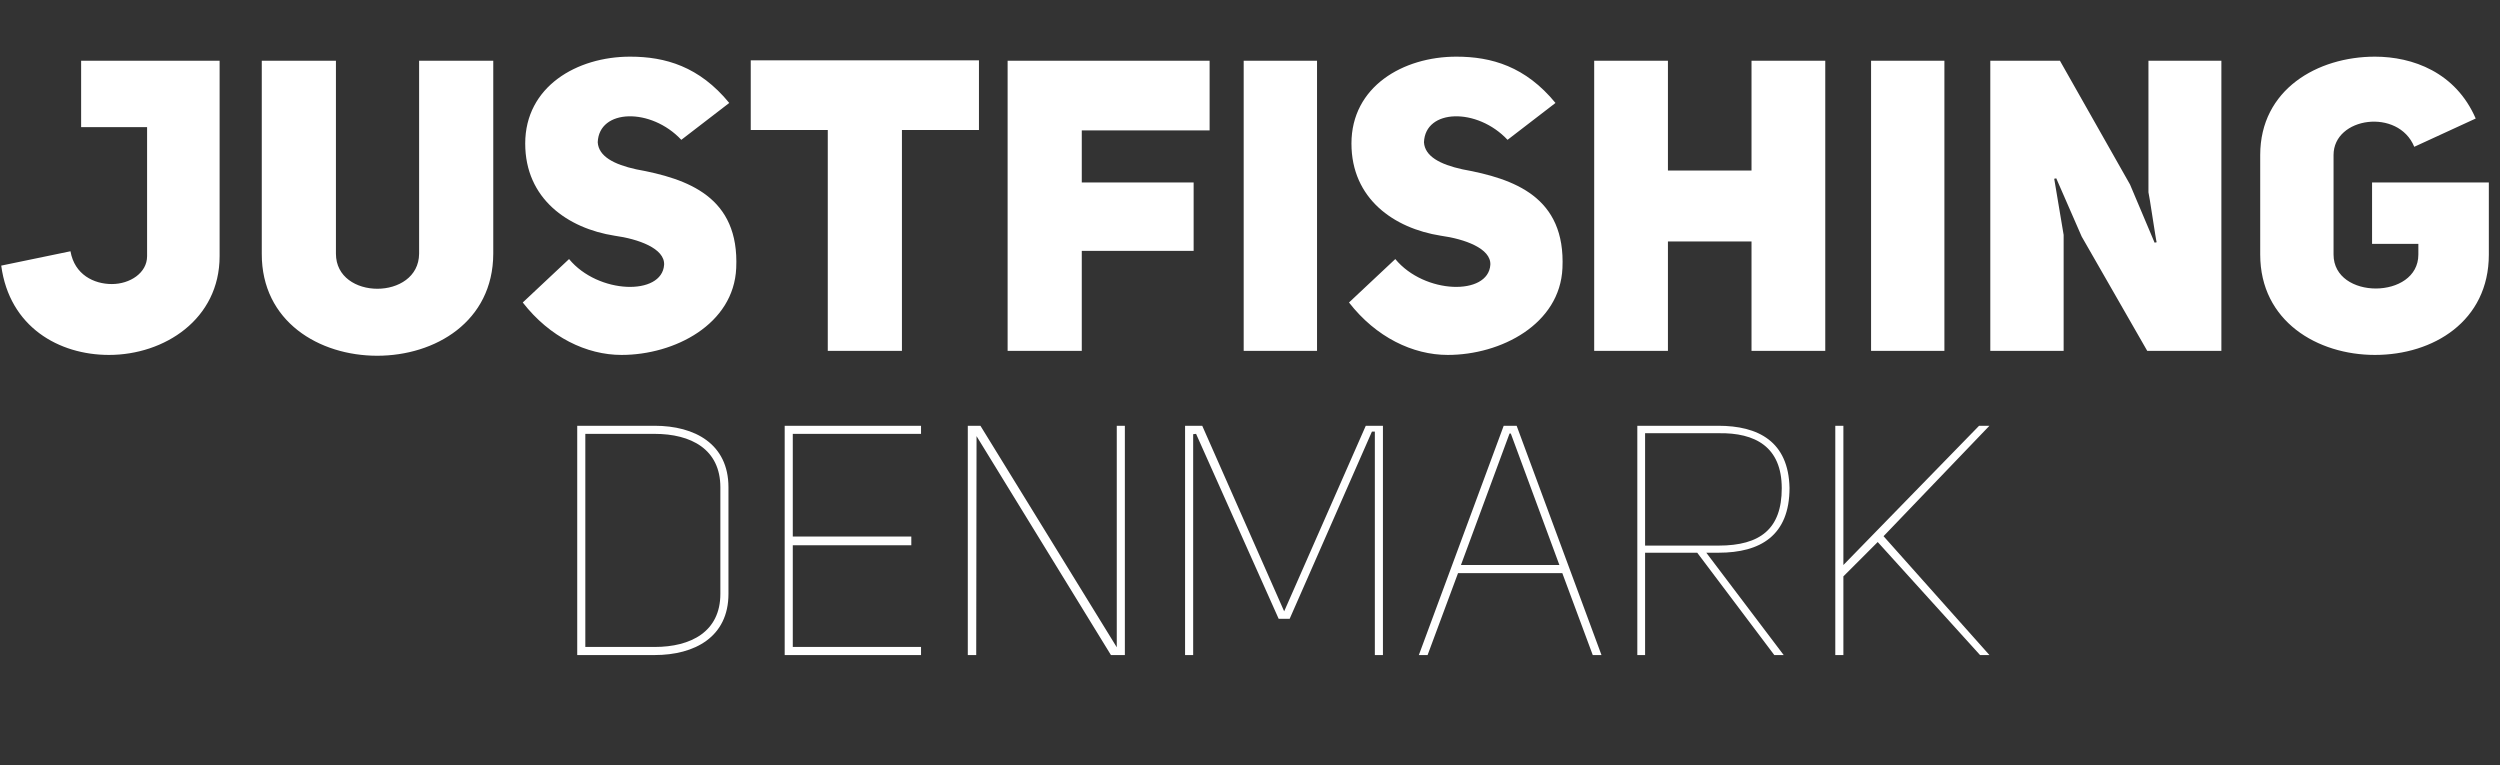
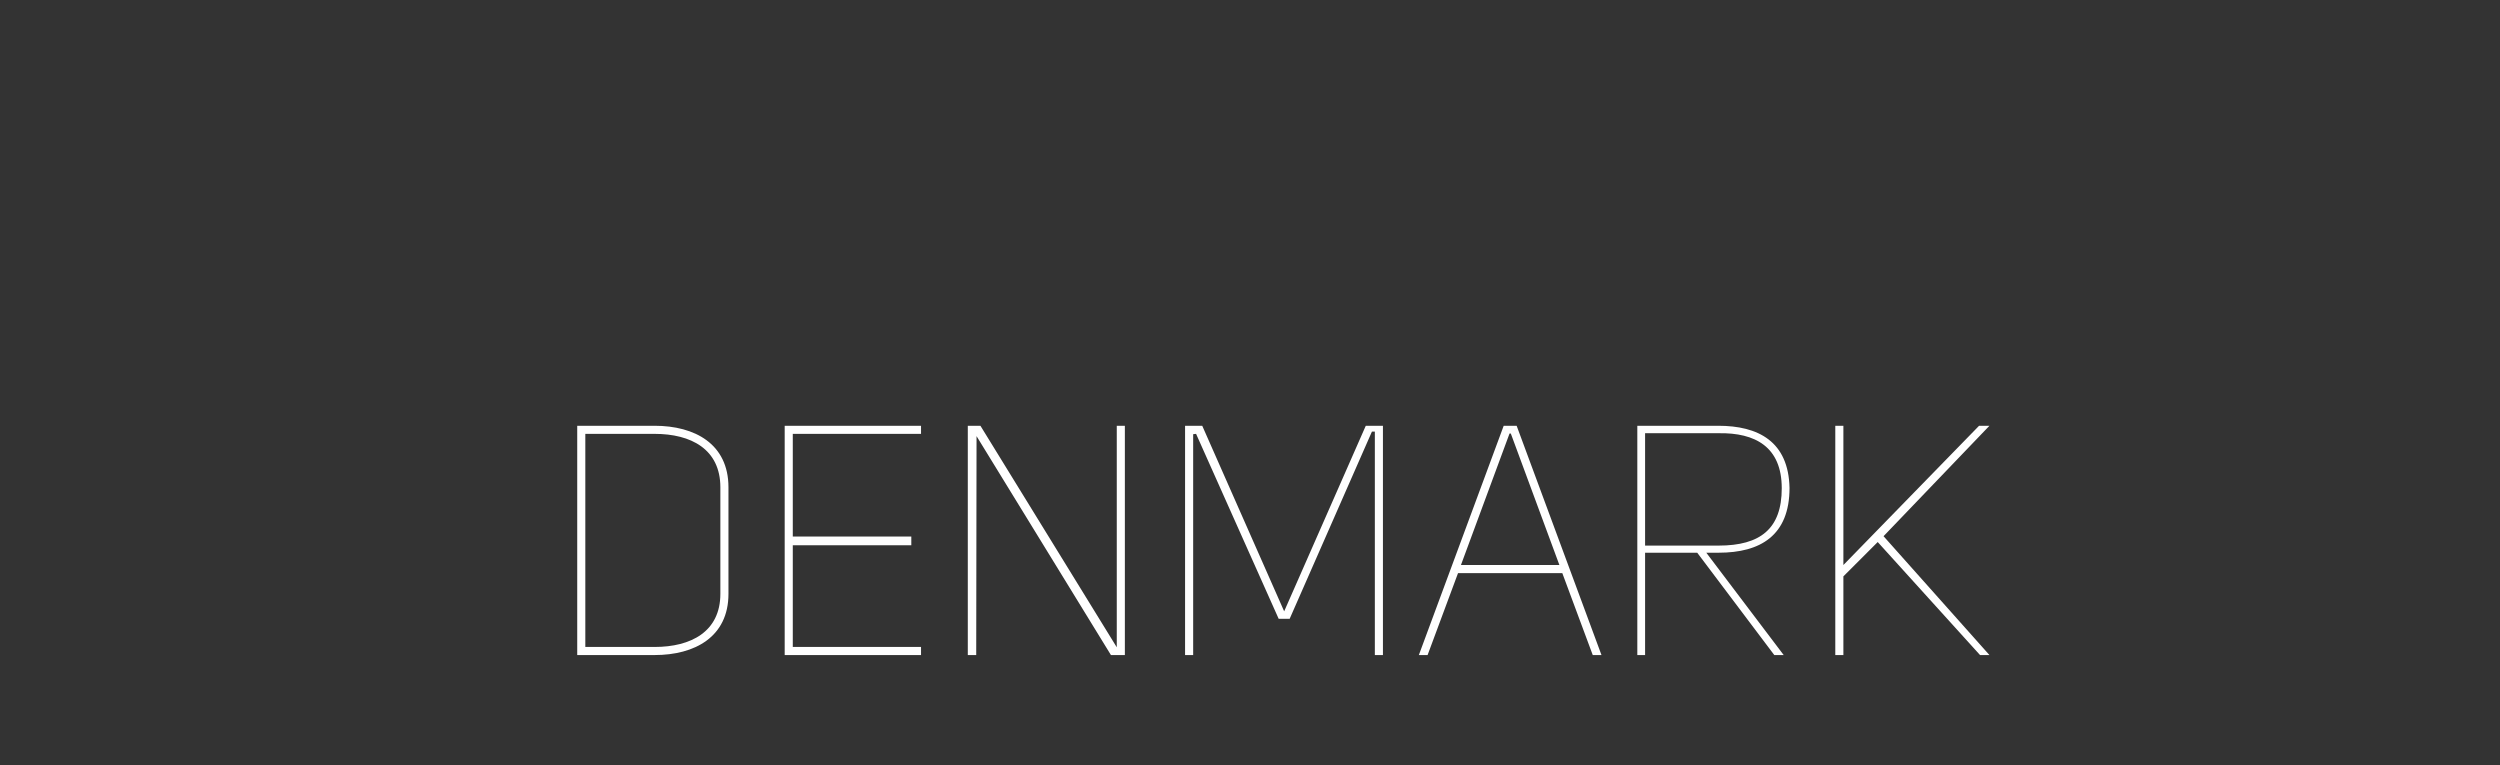
<svg xmlns="http://www.w3.org/2000/svg" width="1019" height="312" viewBox="0 0 1019 312" fill="none">
  <rect x="0" y="0" width="1019" height="312" fill="#333333" stroke="none" />
-   <path d="M0.501 108.264C3.841 133.314 24.048 144.67 44.422 144.67C66.967 144.67 89.512 130.141 89.512 104.423V24.764H33.066V51.818H59.953V104.423C59.953 111.27 52.939 115.779 45.591 115.779C38.243 115.779 30.394 111.938 28.724 102.419L0.501 108.264ZM136.926 24.764H106.699V103.421C106.532 158.865 200.887 158.865 201.054 103.421V24.764H170.827V103.421C170.66 122.459 136.926 122.459 136.926 103.421V24.764ZM213.076 123.294C224.098 137.489 239.128 144.67 253.323 144.67C275.033 144.67 299.081 132.145 300.083 109.266C301.419 80.208 280.377 72.86 259.335 69.019C250.15 67.015 243.971 63.675 243.637 57.997C244.138 44.303 265.347 43.802 277.705 56.995L297.244 41.965C285.053 27.102 271.192 23.094 256.83 23.094C235.12 23.094 214.078 35.285 214.078 58.498C214.078 81.043 231.446 93.067 250.484 96.073C260.17 97.409 271.025 101.25 270.691 107.93C269.856 120.622 243.804 119.954 231.947 105.592L213.076 123.294ZM399.023 52.987V24.597H306.004V52.987H337.4V143H367.627V52.987H399.023ZM440.933 53.154H493.037V24.764H410.706V143H440.933V102.252H486.525V74.363H440.933V53.154ZM536.82 24.764H506.927V143H536.82V24.764ZM549.849 123.294C560.871 137.489 575.901 144.67 590.096 144.67C611.806 144.67 635.854 132.145 636.856 109.266C638.192 80.208 617.15 72.86 596.108 69.019C586.923 67.015 580.744 63.675 580.41 57.997C580.911 44.303 602.12 43.802 614.478 56.995L634.017 41.965C621.826 27.102 607.965 23.094 593.603 23.094C571.893 23.094 550.851 35.285 550.851 58.498C550.851 81.043 568.219 93.067 587.257 96.073C596.943 97.409 607.798 101.25 607.464 107.93C606.629 120.622 580.577 119.954 568.72 105.592L549.849 123.294ZM679.85 98.411H713.918V143H743.978V24.764H713.918V69.52H679.85V24.764H649.79V143H679.85V98.411ZM792.539 24.764H762.646V143H792.539V24.764ZM811.246 143H841.139V95.739L837.298 72.86L838.133 72.693L848.487 96.407L875.207 143H905.434V24.764H875.708V78.371C875.875 78.371 878.881 98.745 879.048 98.745L878.213 98.912L868.193 75.198L839.636 24.764H811.246V143ZM1009.1 48.311C1000.92 29.44 983.386 23.094 968.022 23.094C944.642 23.094 921.262 36.454 921.262 63.174V103.755C921.262 130.976 944.642 144.67 968.022 144.67C991.736 144.67 1014.45 130.976 1014.45 103.755V74.363H966.853V99.413H985.724V103.755C985.724 122.125 951.155 122.292 951.155 103.755V63.174C951.155 47.643 977.541 43.969 984.054 59.834L1009.1 48.311Z" fill="white" />
  <path d="M235.276 173.544V267H266.824C283.192 267 296.92 259.608 296.92 242.052V198.624C296.92 180.936 283.192 173.544 266.824 173.544H235.276ZM238.576 263.7V176.844H266.824C281.608 176.844 293.62 183.048 293.62 198.624V242.052C293.62 257.496 281.608 263.7 266.824 263.7H238.576ZM323.139 176.844H375.41V173.544H319.839V267H375.41V263.7H323.139V222.252H371.451V218.688H323.139V176.844ZM399.623 173.544H394.475V267H397.907L398.039 177.768L452.819 267H458.495V173.544H455.195V263.832L399.623 173.544ZM521.182 252.216H525.67L559.198 175.92H560.386V267H563.686V173.544H556.69L523.426 249.18L490.03 173.544H483.034V267H486.334V176.976L487.522 176.844L521.182 252.216ZM594.293 233.604H636.797L649.205 267H652.769L618.185 173.544H612.905L578.321 267H581.885L594.293 233.604ZM615.809 176.712L635.609 230.304H595.481L615.281 176.712H615.809ZM727.034 267L695.486 225.288H700.502C717.53 225.288 729.41 218.292 729.41 198.888C729.014 179.88 716.606 173.544 700.37 173.544H667.37V267H670.538V225.288H691.79L723.206 267H727.034ZM670.538 222.384V176.58H700.502C715.418 176.316 726.242 182.124 726.242 199.02C726.242 215.52 717.53 222.384 700.502 222.384H670.538ZM751.365 173.544H748.065V267H751.365V234.924L765.357 220.932L807.069 267H810.897L767.733 218.556L810.897 173.544H806.673L751.365 230.304V173.544Z" fill="white" />
</svg>